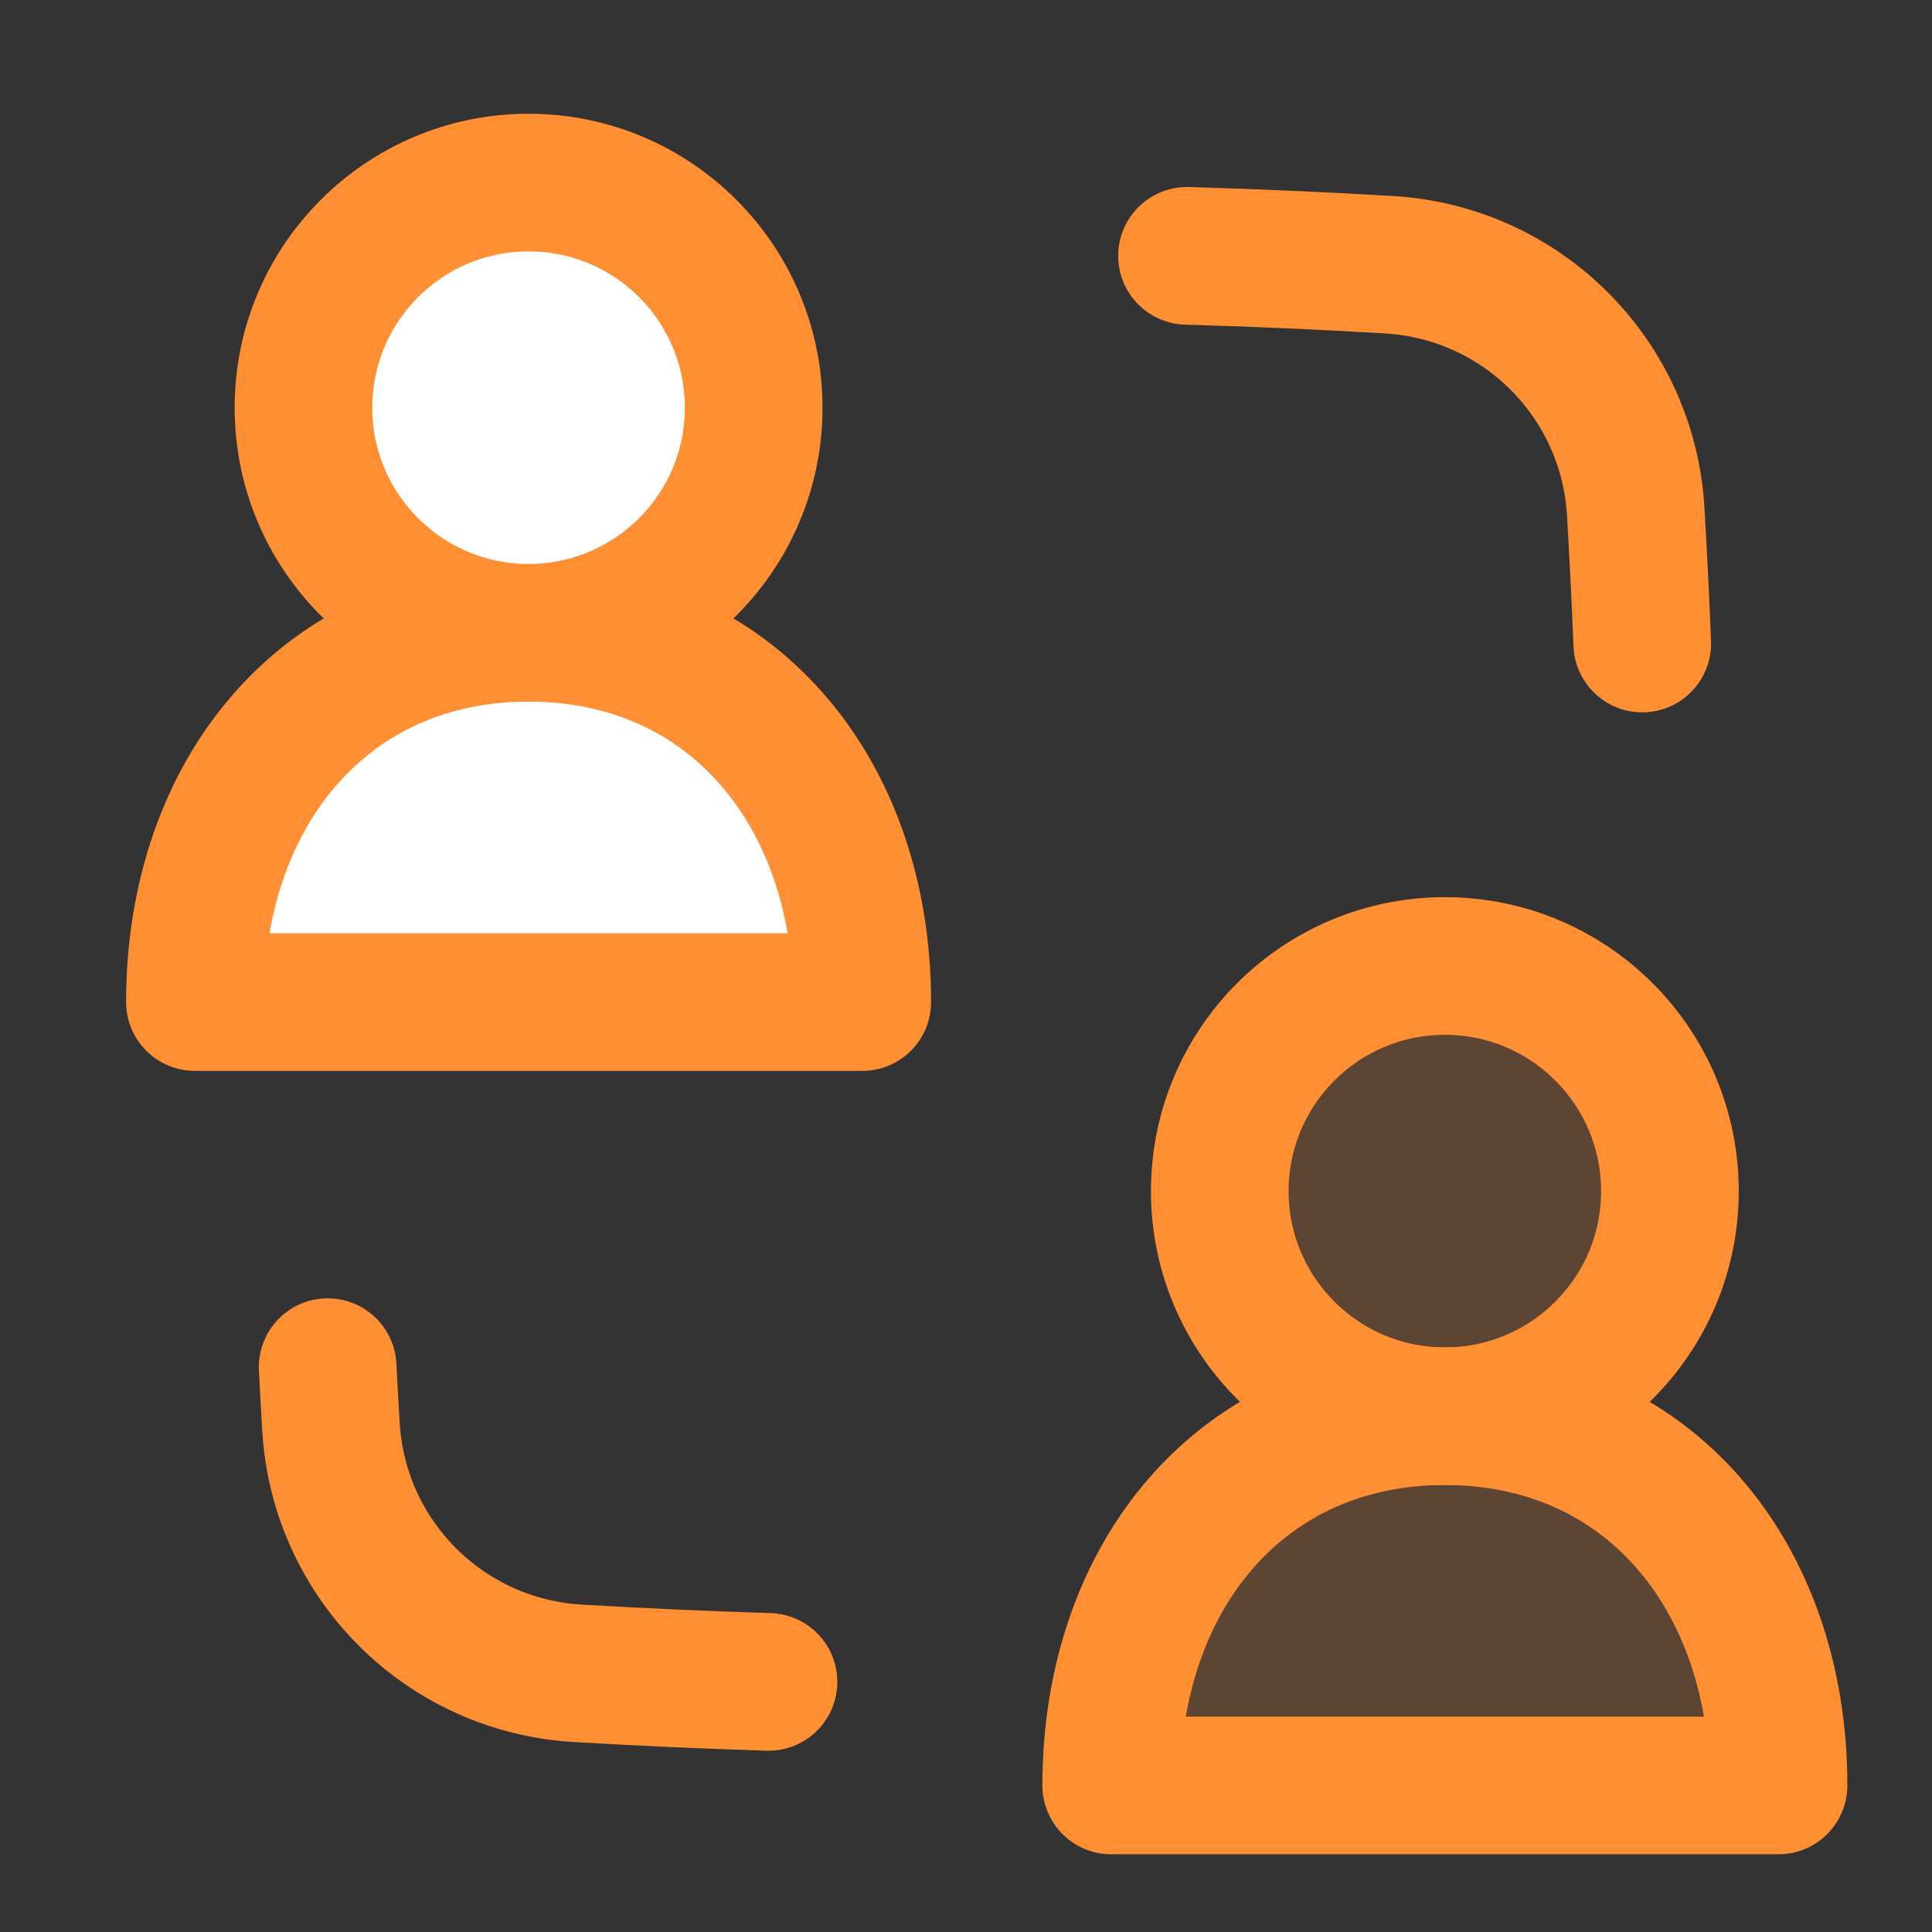
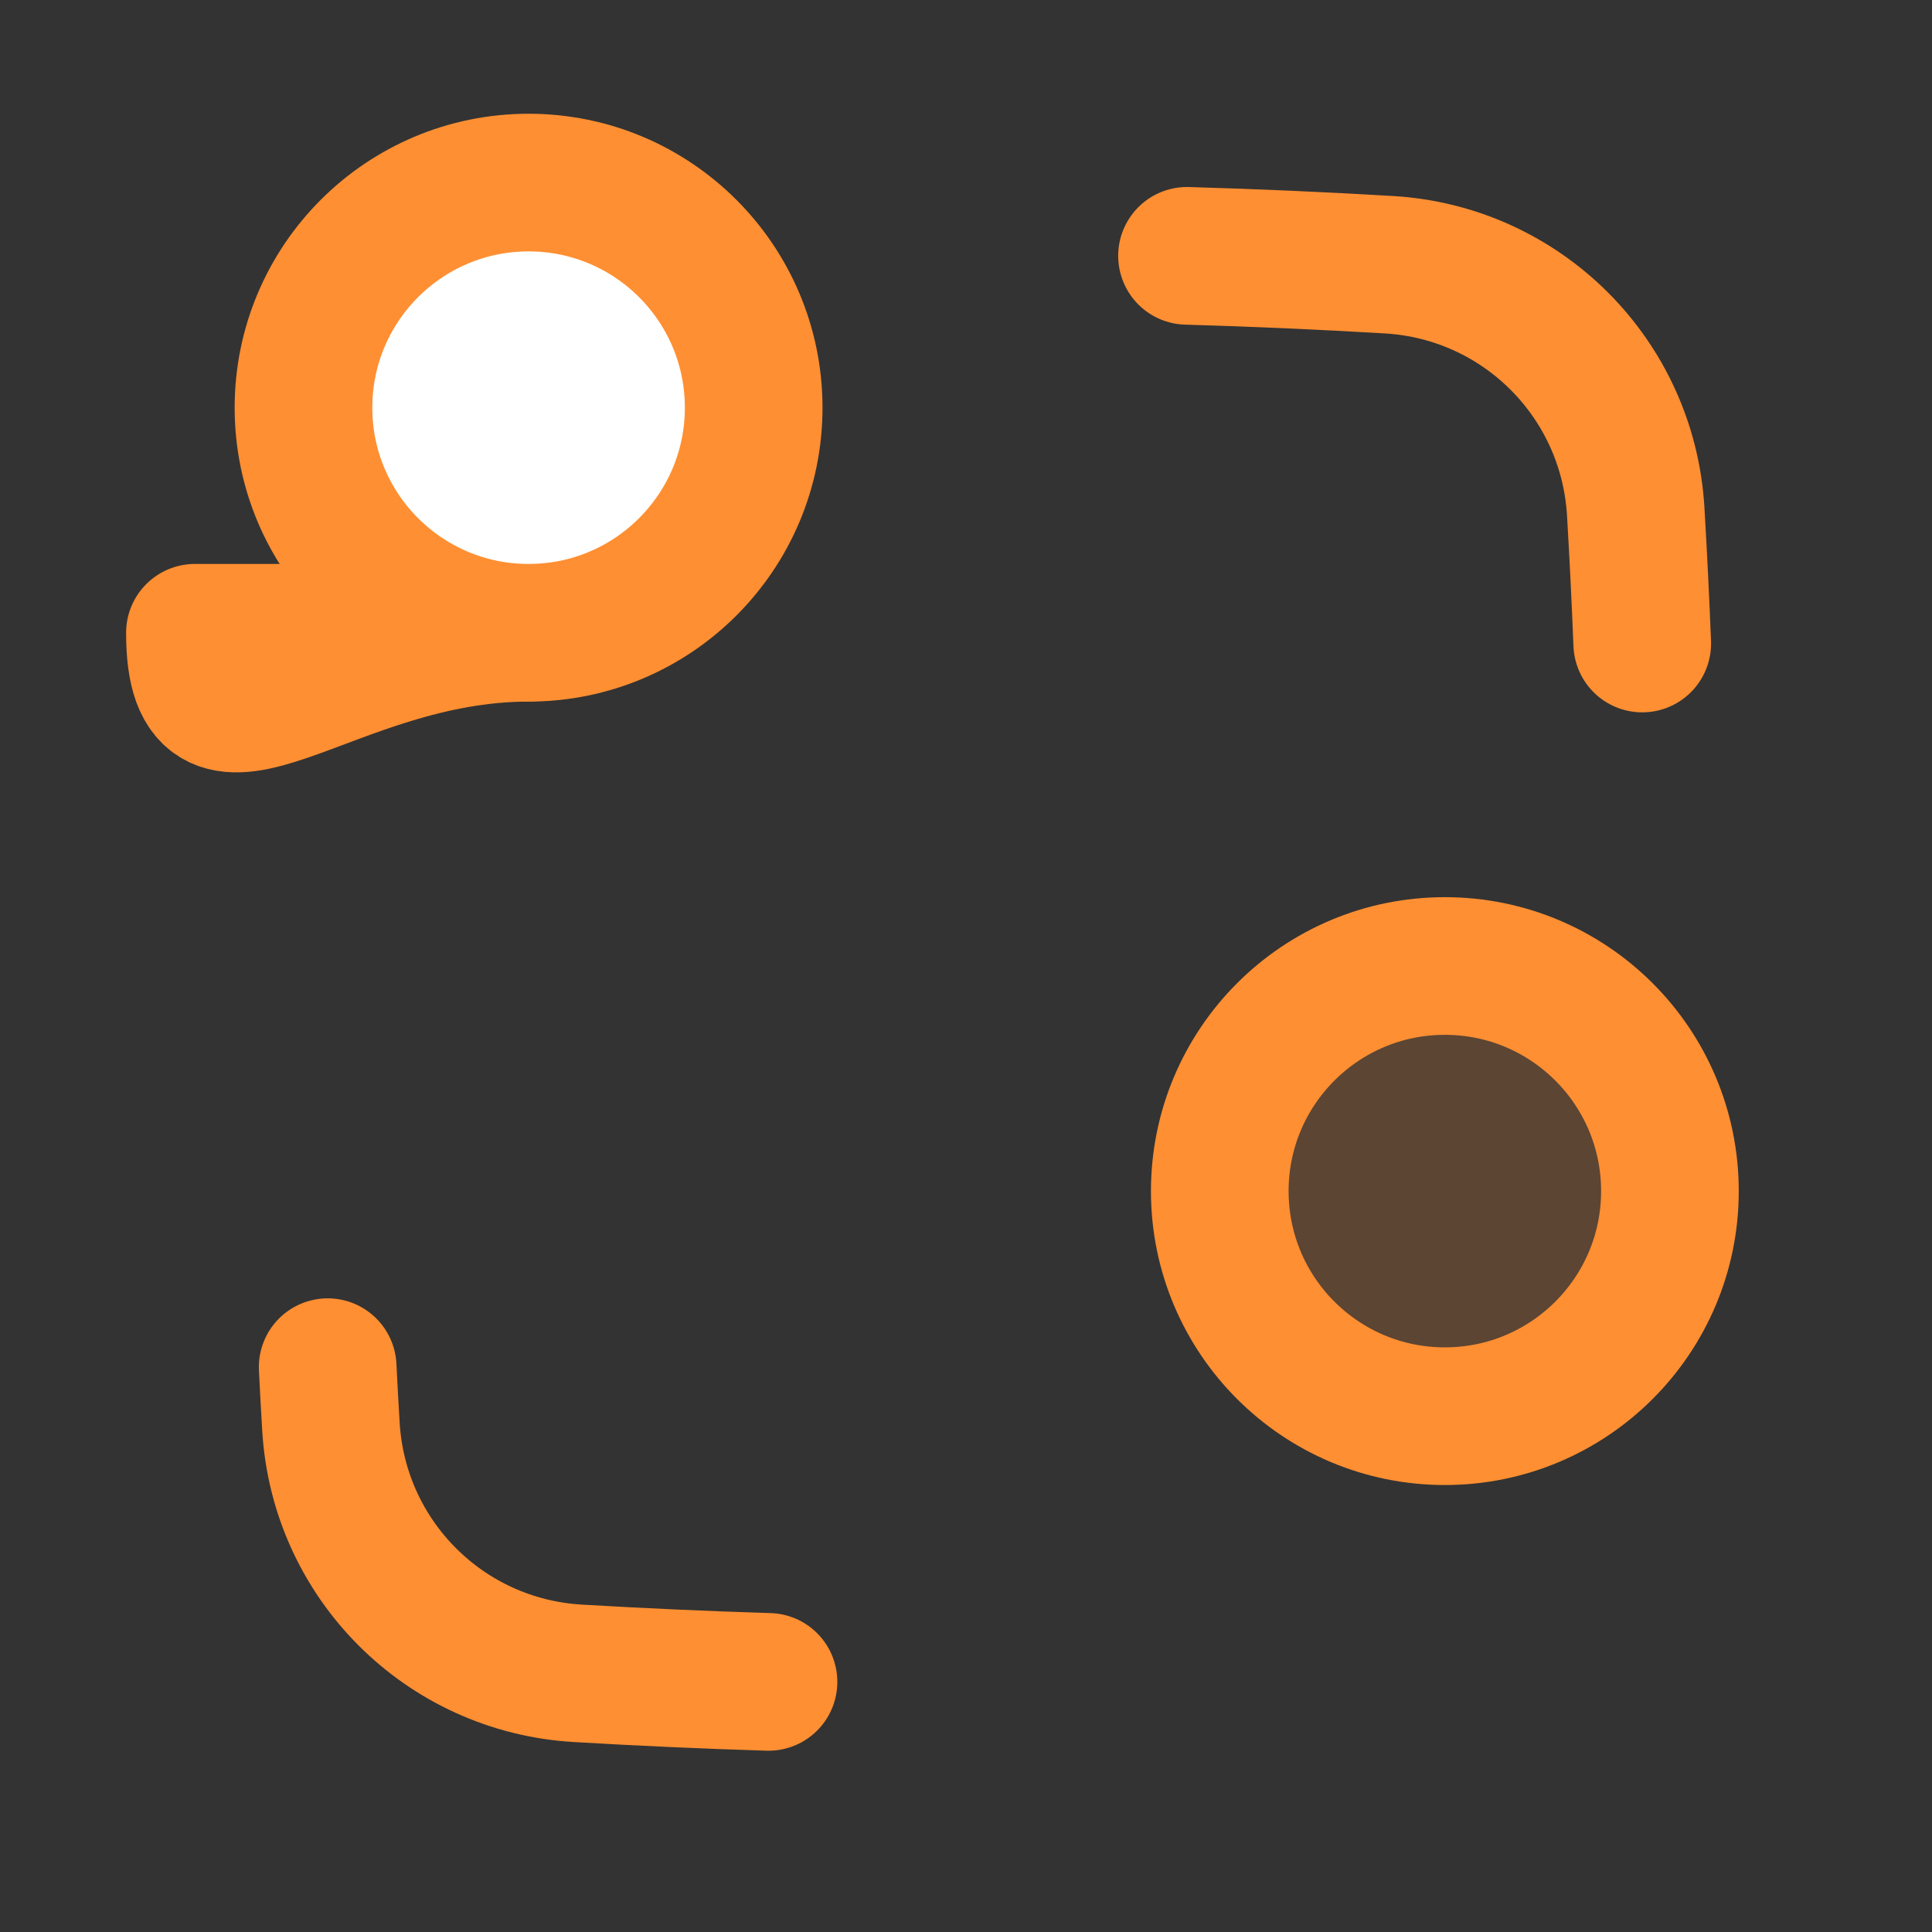
<svg xmlns="http://www.w3.org/2000/svg" width="48" height="48" viewBox="0 0 48 48" fill="none">
  <rect x="0" y="0" width="48" height="48" fill="#333333" stroke="none" />
  <path d="M8.141 33.967C8.165 34.458 8.192 34.95 8.222 35.444C8.418 38.749 11.046 41.378 14.352 41.573C15.945 41.667 17.523 41.738 19.093 41.786" stroke="#FF8F32" stroke-width="3.42" stroke-linecap="round" />
  <path d="M29.491 6.356C31.152 6.404 32.822 6.477 34.508 6.577C37.814 6.772 40.443 9.401 40.639 12.707C40.704 13.807 40.758 14.9 40.801 15.988" stroke="#FF8F32" stroke-width="3.42" stroke-linecap="round" />
-   <path d="M35.897 35.185C40.935 35.185 44.187 39.142 44.187 44.359H27.608C27.608 39.142 30.86 35.185 35.897 35.185Z" fill="#FF8F32" fill-opacity="0.2" stroke="#FF8F32" stroke-width="3.42" stroke-linecap="round" stroke-linejoin="round" />
-   <path d="M13.133 15.721C18.17 15.721 21.422 19.678 21.422 24.896H4.843C4.843 19.678 8.095 15.721 13.133 15.721Z" fill="white" stroke="#FF8F32" stroke-width="3.42" stroke-linecap="round" stroke-linejoin="round" />
+   <path d="M13.133 15.721H4.843C4.843 19.678 8.095 15.721 13.133 15.721Z" fill="white" stroke="#FF8F32" stroke-width="3.42" stroke-linecap="round" stroke-linejoin="round" />
  <path d="M35.897 35.185C38.986 35.185 41.489 32.681 41.489 29.593C41.489 26.504 38.986 24 35.897 24C32.809 24 30.305 26.504 30.305 29.593C30.305 32.681 32.809 35.185 35.897 35.185Z" fill="#FF8F32" fill-opacity="0.2" stroke="#FF8F32" stroke-width="3.42" stroke-linecap="round" stroke-linejoin="round" />
  <path d="M13.133 15.721C16.221 15.721 18.725 13.217 18.725 10.129C18.725 7.04 16.221 4.536 13.133 4.536C10.044 4.536 7.54 7.04 7.54 10.129C7.54 13.217 10.044 15.721 13.133 15.721Z" fill="white" stroke="#FF8F32" stroke-width="3.42" stroke-linecap="round" stroke-linejoin="round" />
</svg>